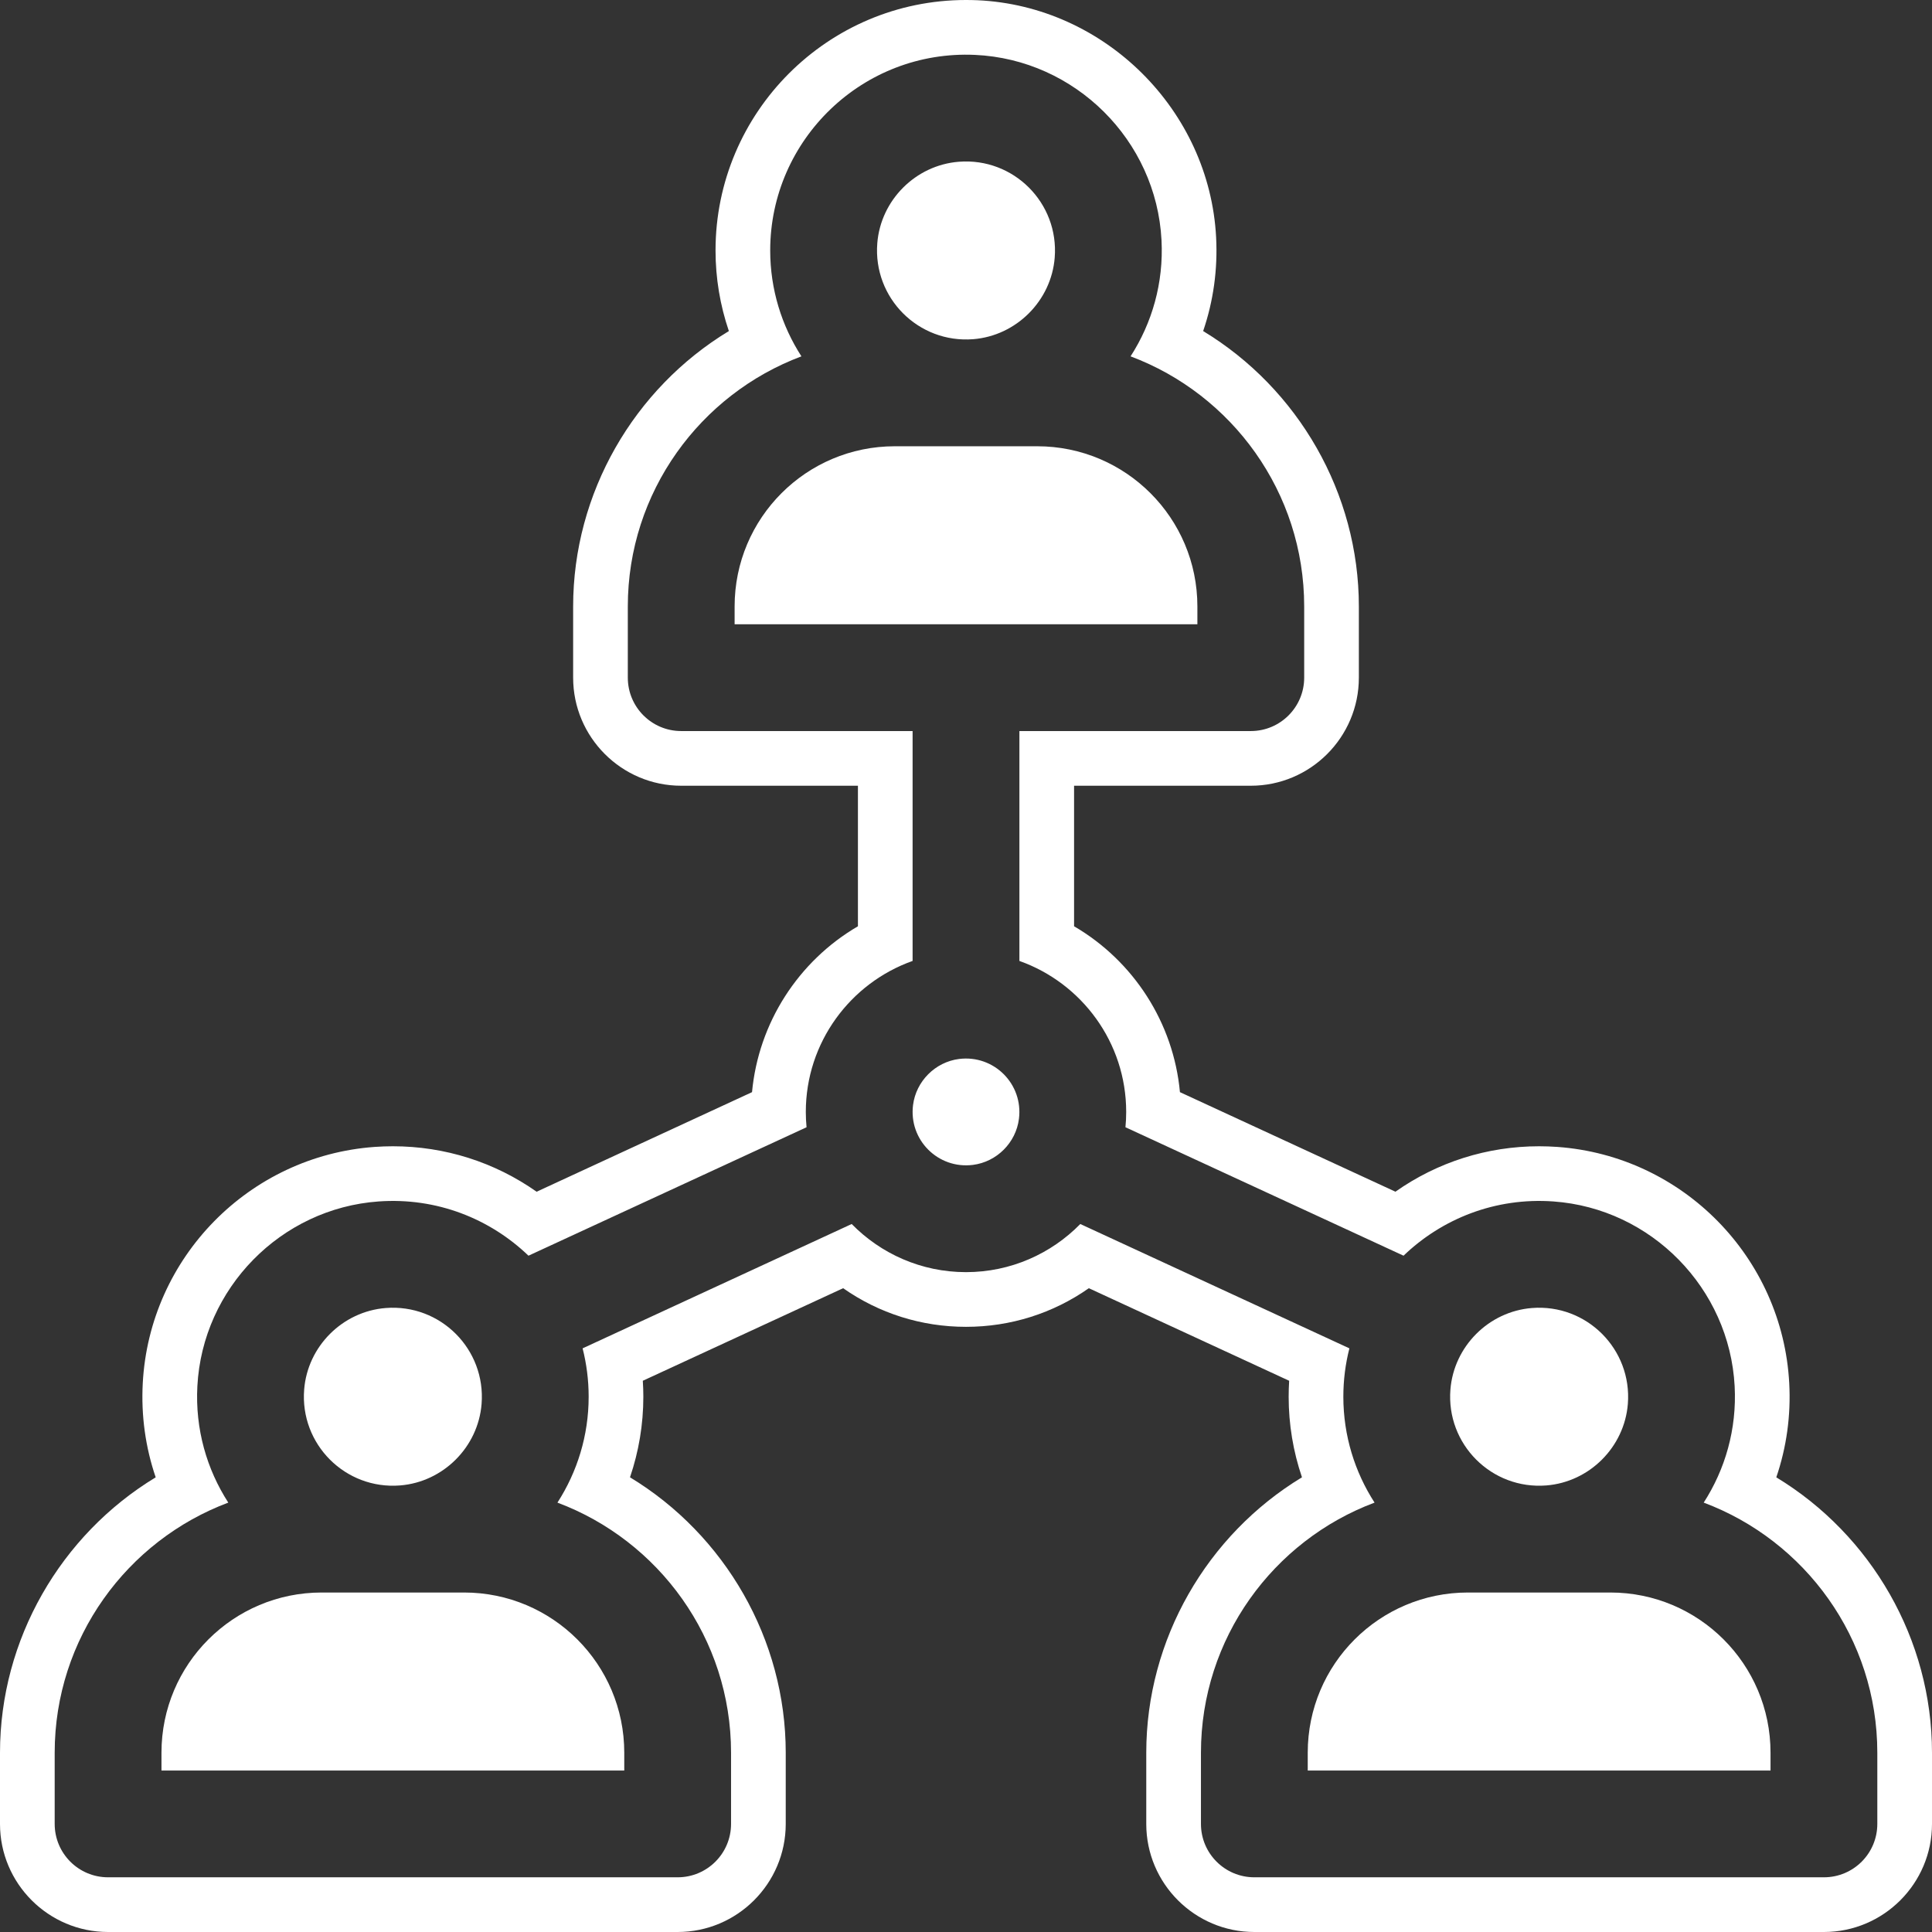
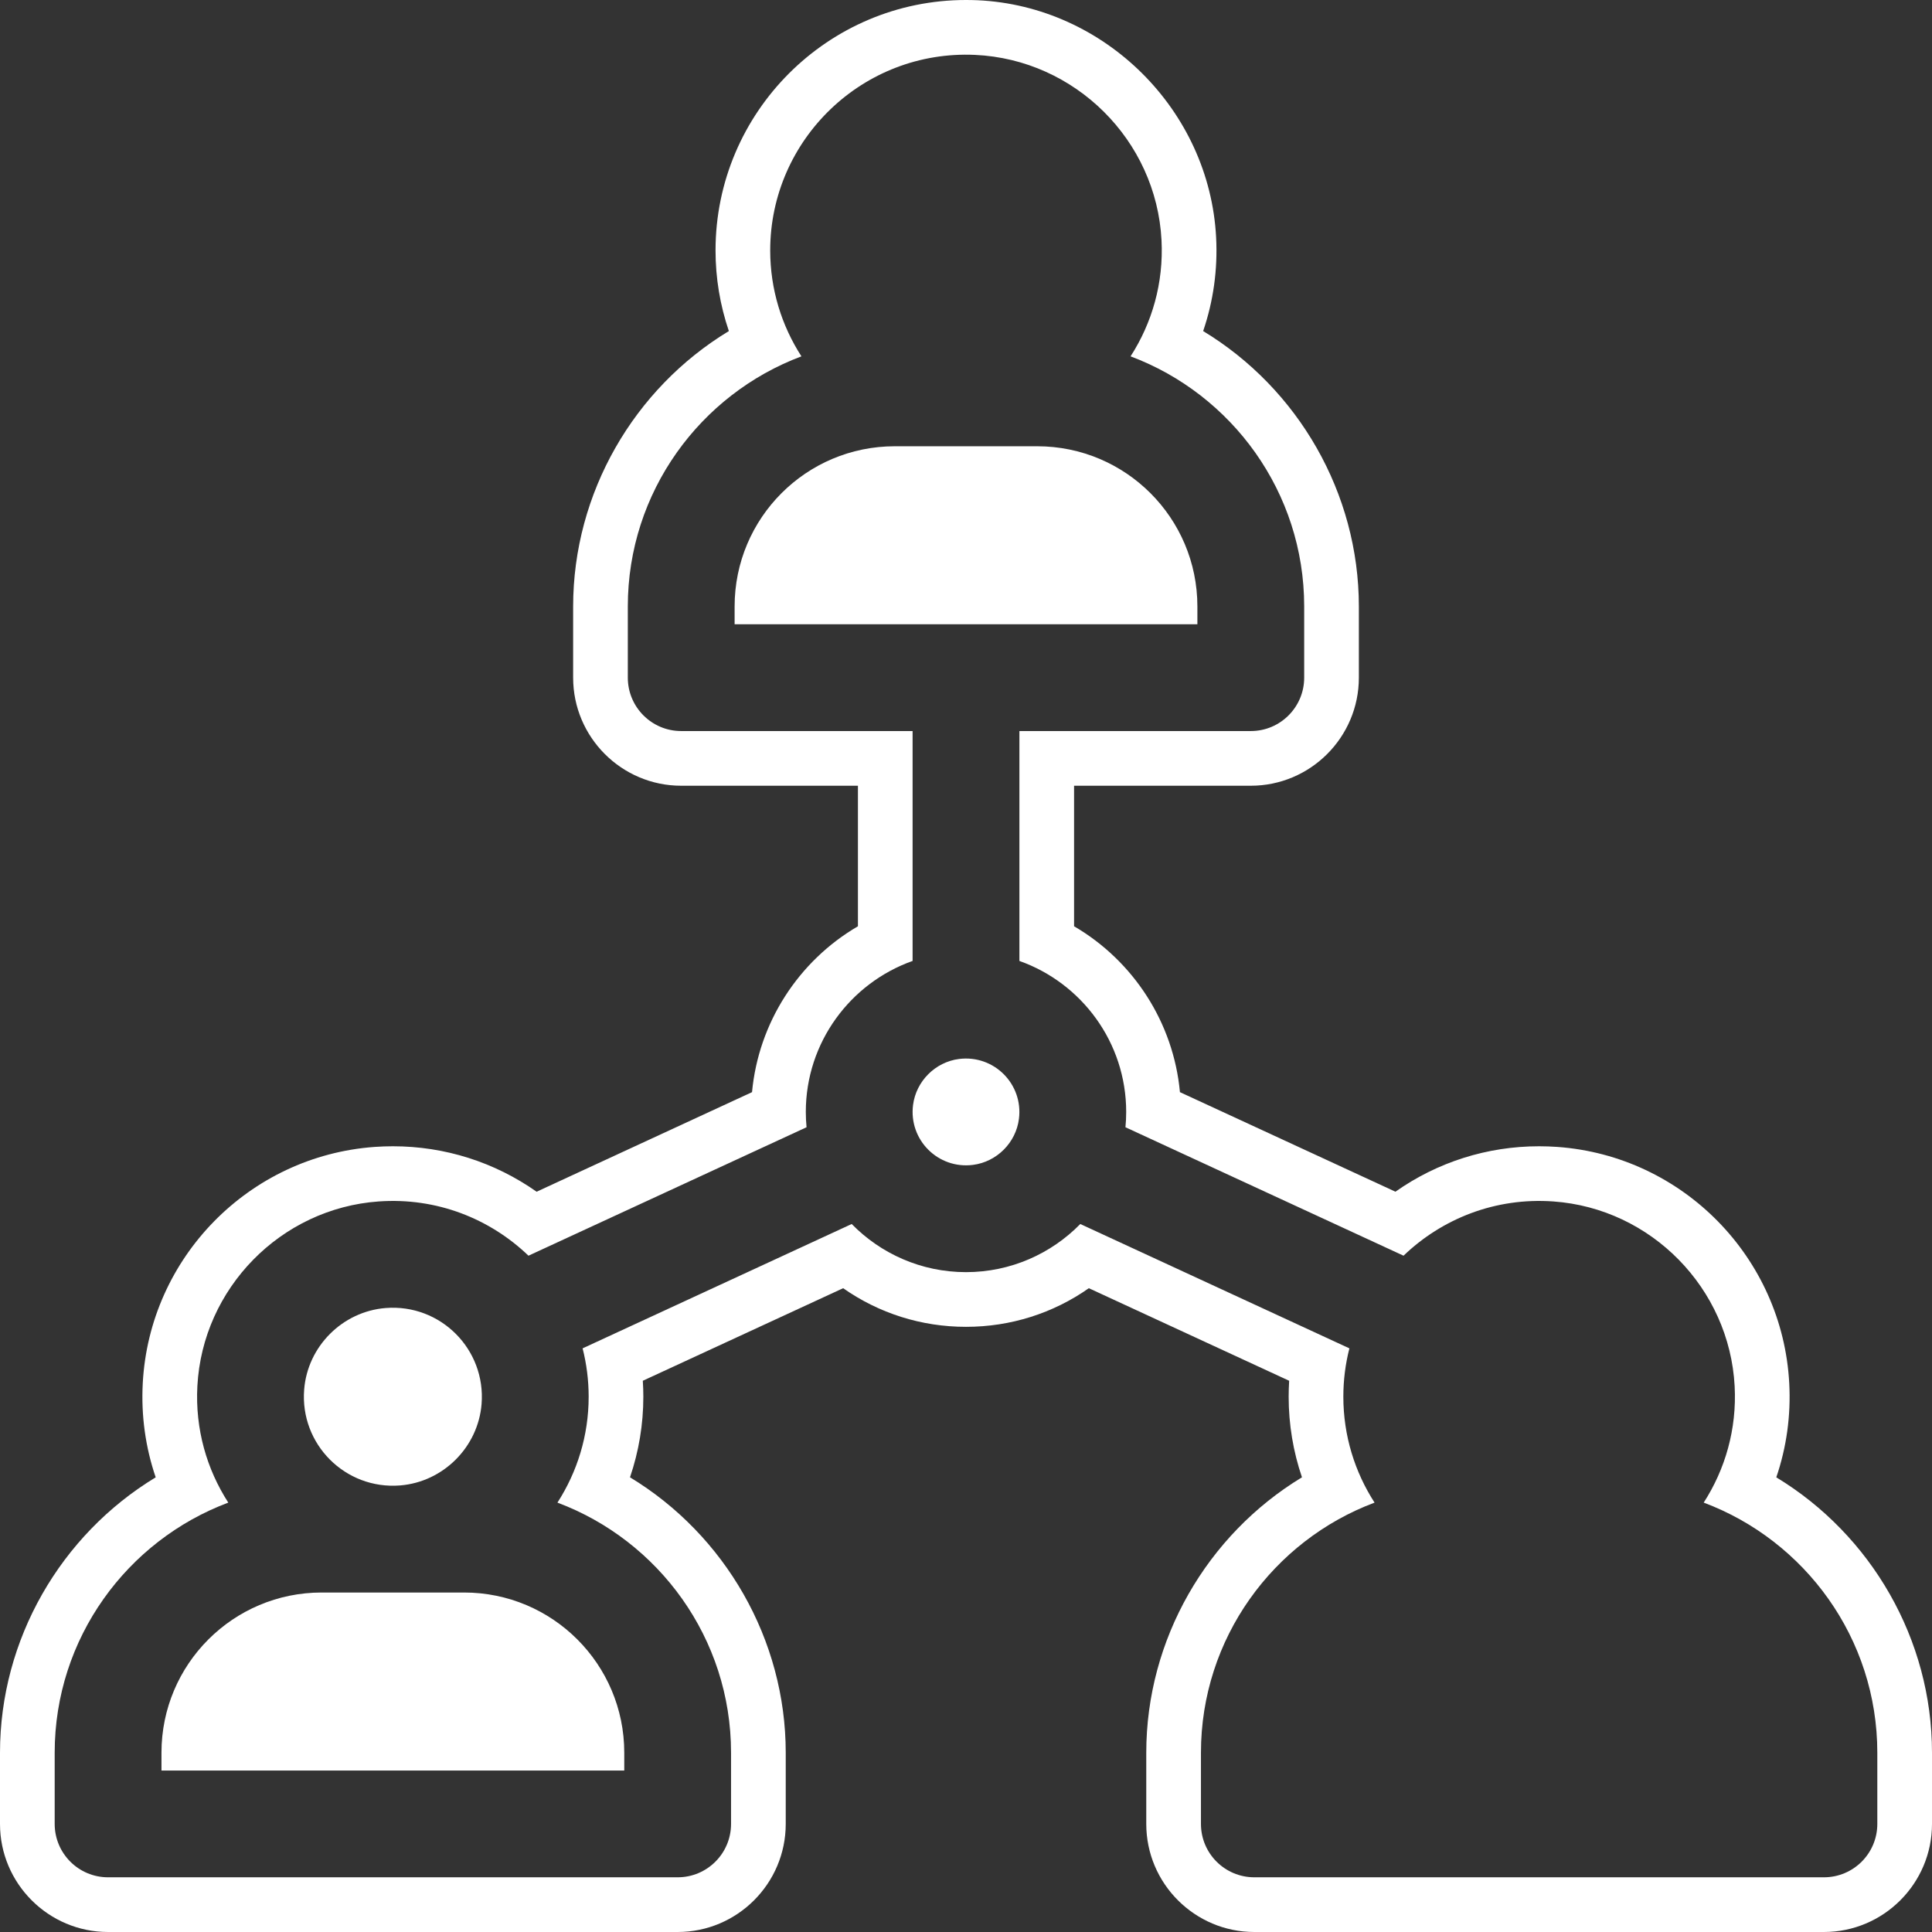
<svg xmlns="http://www.w3.org/2000/svg" fill="#ffffff" height="500" preserveAspectRatio="xMidYMid meet" version="1" viewBox="0.0 0.0 500.0 500.0" width="500" zoomAndPan="magnify">
  <rect x="0.0" y="0.0" width="500.0" height="500.0" fill="#333333" stroke="none" />
  <g id="change1_1">
    <path d="M 103.547 384.43 C 114.703 383.539 123.742 374.504 124.633 363.352 C 125.762 349.176 113.973 337.383 99.797 338.516 C 88.641 339.406 79.602 348.438 78.719 359.598 C 77.586 373.77 89.375 385.559 103.547 384.43" />
-     <path d="M 251.875 87.781 C 263.027 86.887 272.066 77.848 272.957 66.691 C 274.082 52.523 262.301 40.73 248.125 41.863 C 236.969 42.746 227.93 51.785 227.043 62.941 C 225.914 77.121 237.699 88.902 251.875 87.781" />
    <path d="M 309.883 156.949 C 309.883 134.047 291.32 115.492 268.426 115.492 L 231.574 115.492 C 208.676 115.492 190.117 134.047 190.117 156.949 L 190.117 161.559 L 309.883 161.559 L 309.883 156.949" />
    <path d="M 83.246 412.141 C 60.348 412.141 41.789 430.699 41.789 453.598 L 41.789 458.207 L 161.559 458.207 L 161.559 453.598 C 161.559 430.699 142.996 412.141 120.098 412.141 L 83.246 412.141" />
    <path d="M 485.848 472.023 C 485.848 479.664 479.668 485.844 472.031 485.844 L 324.625 485.844 C 316.988 485.844 310.805 479.664 310.805 472.023 L 310.805 453.598 C 310.805 424 329.523 398.695 355.734 388.875 C 350.633 380.969 347.656 371.562 347.656 361.477 C 347.656 357.156 348.199 352.953 349.223 348.953 L 279.582 316.773 C 272.055 324.453 261.57 329.23 250 329.23 C 238.43 329.23 227.945 324.453 220.418 316.773 L 150.777 348.953 C 151.797 352.953 152.344 357.156 152.344 361.477 C 152.344 371.562 149.363 380.969 144.266 388.875 C 170.477 398.695 189.195 424 189.195 453.598 L 189.195 472.023 C 189.195 479.664 183.008 485.844 175.375 485.844 L 27.969 485.844 C 20.336 485.844 14.152 479.664 14.152 472.023 L 14.152 453.598 C 14.152 424 32.871 398.695 59.082 388.875 C 53.523 380.262 50.484 369.863 51.078 358.742 C 52.418 333.402 72.668 312.742 97.977 310.934 C 113.043 309.855 126.832 315.426 136.77 324.973 L 208.734 291.73 C 208.609 290.426 208.543 289.105 208.543 287.773 C 208.543 269.754 220.094 254.395 236.18 248.688 L 236.18 189.195 L 176.297 189.195 C 168.664 189.195 162.477 183.004 162.477 175.375 L 162.477 156.949 C 162.477 127.348 181.199 102.043 207.41 92.223 C 202.309 84.316 199.328 74.91 199.328 64.82 C 199.328 36.105 223.348 12.879 252.348 14.207 C 278.219 15.387 299.262 36.289 300.598 62.148 C 301.176 73.254 298.137 83.617 292.59 92.223 C 318.801 102.043 337.523 127.348 337.523 156.949 L 337.523 175.375 C 337.523 183.004 331.34 189.195 323.703 189.195 L 263.82 189.195 L 263.82 248.691 C 279.906 254.395 291.457 269.758 291.457 287.773 C 291.457 289.105 291.395 290.426 291.266 291.73 L 363.234 324.973 C 373.168 315.426 386.957 309.855 402.02 310.934 C 427.328 312.742 447.578 333.402 448.926 358.742 C 449.516 369.863 446.473 380.262 440.918 388.875 C 467.129 398.695 485.848 424 485.848 453.598 Z M 459.703 382.332 C 462.355 374.574 463.5 366.348 463.055 357.992 C 461.324 325.445 435.52 299.152 403.035 296.82 C 401.449 296.711 399.875 296.652 398.316 296.652 C 384.875 296.652 371.977 300.773 361.137 308.41 L 305.367 282.648 C 303.711 264.715 293.383 248.715 277.969 239.719 L 277.969 203.348 L 323.703 203.348 C 339.125 203.348 351.672 190.797 351.672 175.375 L 351.672 156.949 C 351.672 127.617 335.965 100.578 311.375 85.68 C 314.02 77.941 315.164 69.742 314.73 61.414 C 313.023 28.516 285.91 1.566 252.988 0.062 C 251.988 0.02 250.988 0 250 0 C 214.258 0 185.18 29.074 185.18 64.82 C 185.18 71.961 186.352 78.992 188.629 85.68 C 164.039 100.566 148.328 127.617 148.328 156.949 L 148.328 175.375 C 148.328 190.797 160.875 203.348 176.297 203.348 L 222.031 203.348 L 222.031 239.719 C 206.621 248.715 196.293 264.715 194.625 282.648 L 138.875 308.418 C 128.027 300.773 115.125 296.652 101.68 296.652 C 100.121 296.652 98.551 296.711 96.965 296.82 C 64.473 299.152 38.668 325.445 36.945 357.992 C 36.5 366.359 37.648 374.574 40.293 382.332 C 15.707 397.23 0 424.27 0 453.605 L 0 472.031 C 0 487.453 12.547 500 27.969 500 L 175.375 500 C 190.797 500 203.348 487.453 203.348 472.031 L 203.348 453.605 C 203.348 424.27 187.633 397.223 163.043 382.324 C 165.32 375.645 166.496 368.613 166.496 361.477 C 166.496 360.094 166.449 358.723 166.359 357.34 L 218.207 333.387 C 227.469 339.883 238.461 343.383 250 343.383 C 261.543 343.383 272.535 339.883 281.793 333.387 L 333.633 357.34 C 333.551 358.711 333.504 360.094 333.504 361.477 C 333.504 368.613 334.676 375.652 336.949 382.324 C 312.363 397.23 296.652 424.27 296.652 453.605 L 296.652 472.031 C 296.652 487.453 309.203 500 324.625 500 L 472.031 500 C 487.453 500 500 487.453 500 472.031 L 500 453.605 C 500 424.27 484.293 397.23 459.703 382.332" />
    <path d="M 248.199 274.062 C 242.047 274.848 237.078 279.812 236.297 285.973 C 235.148 294.996 242.773 302.625 251.801 301.473 C 257.953 300.695 262.926 295.727 263.699 289.57 C 264.852 280.547 257.227 272.922 248.199 274.062" />
-     <path d="M 416.754 412.141 L 379.902 412.141 C 356.996 412.141 338.441 430.699 338.441 453.598 L 338.441 458.207 L 458.211 458.207 L 458.211 453.598 C 458.211 430.699 439.648 412.141 416.754 412.141" />
-     <path d="M 400.207 384.43 C 411.355 383.539 420.391 374.504 421.285 363.352 C 422.41 349.176 410.625 337.383 396.449 338.516 C 385.289 339.406 376.262 348.438 375.367 359.598 C 374.234 373.77 386.027 385.559 400.207 384.43" />
  </g>
</svg>